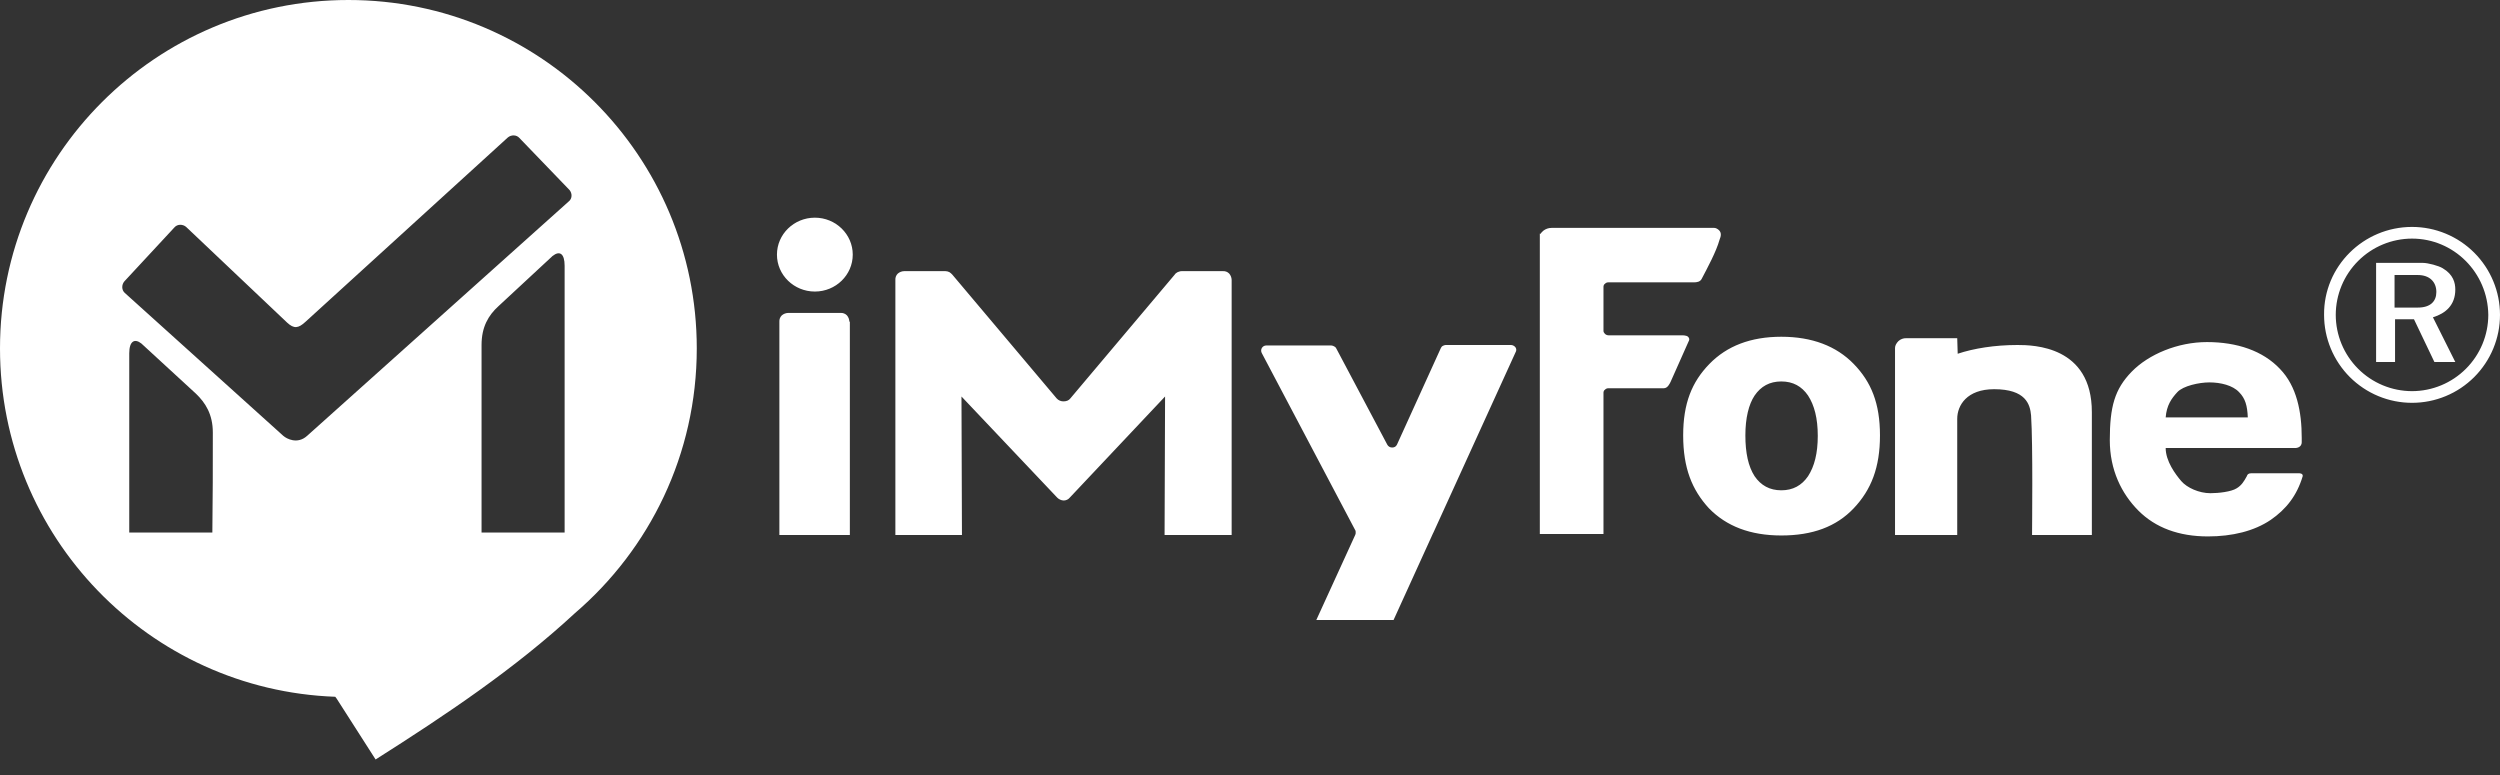
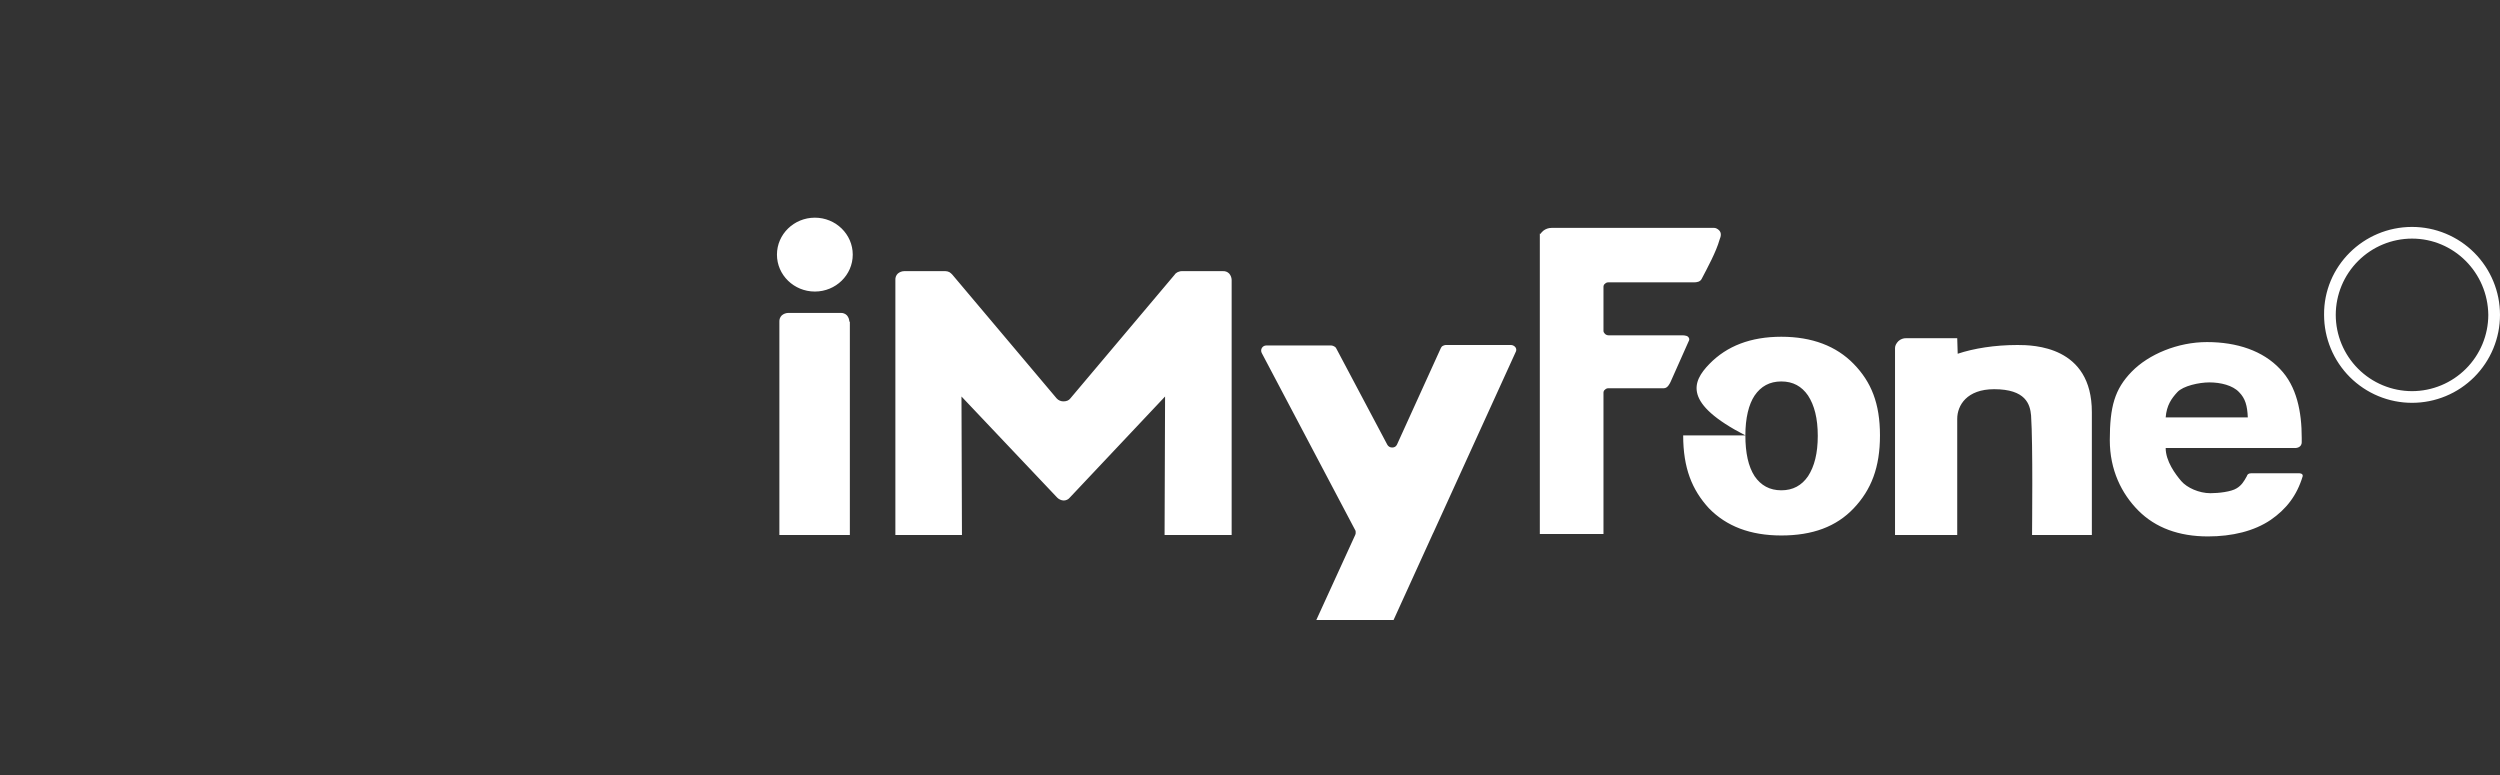
<svg xmlns="http://www.w3.org/2000/svg" width="100" height="31" viewBox="0 0 100 31" fill="none">
  <rect x="0" y="0" width="100" height="31" fill="#333333" stroke="none" />
-   <path d="M69.815 17.416C69.815 18.115 69.932 18.659 70.184 19.048C70.437 19.417 70.786 19.612 71.253 19.612C71.72 19.612 72.069 19.417 72.322 19.048C72.575 18.659 72.711 18.134 72.711 17.434C72.711 16.735 72.575 16.21 72.322 15.822C72.069 15.452 71.72 15.258 71.253 15.258C70.786 15.258 70.437 15.452 70.184 15.822C69.951 16.171 69.815 16.716 69.815 17.416ZM67.327 17.416C67.327 16.133 67.676 15.277 68.376 14.558C69.076 13.839 70.028 13.47 71.253 13.47C72.478 13.47 73.449 13.839 74.149 14.558C74.848 15.277 75.199 16.133 75.199 17.416C75.199 18.698 74.849 19.592 74.149 20.331C73.45 21.07 72.497 21.419 71.253 21.419C70.01 21.419 69.057 21.05 68.357 20.331C67.677 19.592 67.327 18.718 67.327 17.416ZM86.627 16.696H89.912C89.892 16.229 89.814 15.938 89.562 15.685C89.309 15.414 88.824 15.296 88.376 15.296C87.968 15.296 87.327 15.433 87.094 15.685C86.861 15.938 86.666 16.209 86.627 16.696ZM90.048 18.931H91.972C91.972 18.931 92.128 18.931 92.108 19.048C91.875 19.825 91.448 20.369 90.826 20.797C90.165 21.244 89.29 21.457 88.319 21.457C87.152 21.457 86.219 21.108 85.539 20.428C84.859 19.747 84.392 18.795 84.392 17.609C84.392 16.268 84.586 15.568 85.266 14.869C85.947 14.169 87.113 13.683 88.279 13.683C89.485 13.683 90.514 14.033 91.195 14.753C91.875 15.452 92.069 16.482 92.069 17.512V17.687C92.069 17.921 91.816 17.921 91.816 17.921H86.627C86.627 18.445 87.016 18.969 87.249 19.242C87.483 19.514 87.968 19.728 88.415 19.728C88.746 19.728 89.251 19.67 89.465 19.533C89.659 19.417 89.756 19.262 89.873 19.048C89.892 18.97 89.951 18.931 90.048 18.931ZM34.11 10.185C34.11 11.001 33.43 11.662 32.595 11.662C31.758 11.662 31.078 11.001 31.078 10.185C31.078 9.369 31.758 8.707 32.595 8.707C33.43 8.707 34.11 9.369 34.11 10.185ZM75.821 21.399H78.289V18.367V16.755C78.289 16.21 78.678 15.568 79.766 15.568C81.03 15.568 81.204 16.171 81.243 16.618C81.321 17.765 81.282 21.147 81.282 21.4H83.674V16.483C83.674 13.839 81.34 13.8 80.699 13.8C79.786 13.8 78.95 13.936 78.308 14.15L78.289 13.528H76.248C76.133 13.525 76.022 13.566 75.937 13.644C75.86 13.722 75.801 13.819 75.801 13.917V21.399H75.821ZM68.765 9.213C68.707 9.154 68.63 9.116 68.571 9.116H62.06C61.94 9.116 61.823 9.157 61.729 9.232C61.632 9.31 61.593 9.427 61.593 9.31V21.361H64.139V15.706C64.139 15.666 64.159 15.608 64.198 15.589C64.215 15.57 64.236 15.555 64.259 15.545C64.283 15.534 64.308 15.53 64.334 15.53H66.55C66.705 15.53 66.782 15.355 66.822 15.278L67.54 13.665C67.599 13.567 67.56 13.509 67.521 13.47C67.463 13.412 67.307 13.412 67.269 13.412H64.334C64.283 13.41 64.234 13.389 64.198 13.354C64.159 13.315 64.139 13.276 64.139 13.237V11.468C64.139 11.43 64.159 11.371 64.198 11.352C64.215 11.333 64.236 11.318 64.259 11.308C64.283 11.298 64.308 11.293 64.334 11.294H67.755C67.871 11.294 68.007 11.274 68.066 11.157C68.299 10.711 68.649 10.069 68.784 9.583C68.843 9.447 68.862 9.311 68.765 9.214L68.765 9.213ZM33.975 12.867C33.972 12.774 33.937 12.685 33.877 12.614C33.844 12.581 33.805 12.554 33.761 12.538C33.718 12.521 33.671 12.514 33.624 12.517H31.525C31.433 12.52 31.343 12.554 31.273 12.614C31.239 12.647 31.213 12.686 31.196 12.73C31.179 12.774 31.172 12.821 31.175 12.867V21.399H33.994V12.867H33.975ZM60.622 13.897C60.602 13.869 60.576 13.845 60.545 13.829C60.515 13.812 60.481 13.802 60.447 13.8H57.822C57.781 13.804 57.742 13.818 57.706 13.839C57.667 13.858 57.648 13.897 57.628 13.936L55.879 17.784C55.839 17.862 55.781 17.901 55.684 17.901C55.644 17.901 55.605 17.891 55.571 17.87C55.536 17.85 55.508 17.82 55.49 17.784L53.45 13.936C53.434 13.901 53.407 13.873 53.372 13.858C53.336 13.836 53.297 13.823 53.255 13.819H50.65C50.615 13.819 50.581 13.828 50.55 13.845C50.52 13.862 50.494 13.887 50.475 13.917C50.456 13.949 50.446 13.986 50.446 14.024C50.446 14.061 50.456 14.098 50.475 14.13L54.208 21.205C54.227 21.225 54.227 21.264 54.227 21.303C54.227 21.341 54.227 21.361 54.208 21.399L52.652 24.801H55.742L57.317 21.341L57.337 21.302L60.622 14.092C60.641 14.063 60.651 14.029 60.651 13.994C60.651 13.96 60.641 13.926 60.622 13.897ZM47.264 10.846C47.205 10.846 47.166 10.866 47.108 10.884C47.069 10.904 47.011 10.943 46.991 10.982L42.812 15.939C42.755 16.016 42.657 16.055 42.541 16.055C42.49 16.056 42.439 16.046 42.392 16.026C42.345 16.006 42.303 15.976 42.268 15.938L38.09 10.982C38.056 10.944 38.016 10.911 37.973 10.884C37.925 10.86 37.871 10.847 37.817 10.846H36.165C36.072 10.848 35.983 10.883 35.913 10.943C35.879 10.975 35.853 11.014 35.836 11.058C35.819 11.102 35.812 11.149 35.815 11.195V21.399H38.478L38.459 15.86L42.288 19.904C42.355 19.972 42.445 20.014 42.541 20.02C42.589 20.021 42.637 20.011 42.681 19.991C42.725 19.971 42.763 19.94 42.793 19.903L46.603 15.86L46.583 21.399H49.266V11.195C49.263 11.102 49.228 11.013 49.168 10.943C49.135 10.909 49.096 10.883 49.052 10.866C49.009 10.85 48.962 10.842 48.915 10.846H47.264ZM96.482 9.077C96.944 9.077 97.401 9.168 97.828 9.345C98.255 9.522 98.643 9.781 98.969 10.107C99.296 10.434 99.555 10.822 99.732 11.249C99.909 11.675 100 12.133 100 12.595C100 13.057 99.909 13.514 99.732 13.941C99.555 14.368 99.296 14.756 98.969 15.083C98.642 15.409 98.255 15.669 97.828 15.845C97.401 16.022 96.943 16.113 96.481 16.113C96.019 16.113 95.562 16.022 95.135 15.845C94.708 15.668 94.32 15.409 93.993 15.082C93.667 14.756 93.408 14.368 93.231 13.941C93.054 13.514 92.963 13.057 92.963 12.595C92.944 10.651 94.539 9.077 96.482 9.077ZM96.482 9.544C95.673 9.545 94.897 9.867 94.325 10.439C93.753 11.011 93.431 11.786 93.43 12.595C93.431 13.404 93.753 14.179 94.325 14.751C94.897 15.323 95.672 15.645 96.481 15.646C97.29 15.645 98.065 15.323 98.637 14.751C99.209 14.179 99.531 13.404 99.532 12.595C99.513 10.904 98.153 9.544 96.482 9.544Z" fill="white" />
-   <path d="M95.044 14.5V10.515H96.91C97.123 10.515 97.551 10.632 97.707 10.729C98.134 10.981 98.212 11.312 98.212 11.584C98.212 12.206 97.823 12.537 97.317 12.692L98.212 14.48H97.376L96.559 12.77H95.802V14.48H95.044V14.5ZM95.782 11.001V12.303H96.715C97.22 12.303 97.454 12.051 97.454 11.681C97.454 11.273 97.181 11.001 96.715 11.001H95.782ZM13.936 0C21.633 0 27.871 6.239 27.871 13.936C27.871 18.173 25.986 21.963 22.994 24.529C20.602 26.745 17.843 28.591 15.024 30.379L13.469 27.949L13.411 27.871C5.968 27.6 0 21.477 0 13.936C0 6.239 6.239 0 13.936 0ZM8.513 17.299C8.513 16.579 8.221 16.112 7.833 15.743L5.656 13.741C5.384 13.527 5.17 13.644 5.17 14.13V21.302H8.494C8.513 18.795 8.513 19.806 8.513 17.299ZM22.779 7.599L20.777 5.52C20.66 5.385 20.447 5.385 20.311 5.501L12.225 12.867C11.934 13.139 11.759 13.158 11.486 12.905L7.444 9.076C7.309 8.96 7.094 8.96 6.977 9.096L4.975 11.254C4.859 11.39 4.859 11.603 4.995 11.72L11.332 17.434C11.467 17.551 11.896 17.784 12.284 17.434L22.74 8.066C22.896 7.95 22.895 7.735 22.779 7.599ZM19.262 13.8V21.302H22.585V10.632C22.585 10.146 22.391 10.01 22.099 10.242L19.942 12.244C19.533 12.614 19.262 13.081 19.262 13.8Z" fill="white" />
+   <path d="M69.815 17.416C69.815 18.115 69.932 18.659 70.184 19.048C70.437 19.417 70.786 19.612 71.253 19.612C71.72 19.612 72.069 19.417 72.322 19.048C72.575 18.659 72.711 18.134 72.711 17.434C72.711 16.735 72.575 16.21 72.322 15.822C72.069 15.452 71.72 15.258 71.253 15.258C70.786 15.258 70.437 15.452 70.184 15.822C69.951 16.171 69.815 16.716 69.815 17.416ZC67.327 16.133 67.676 15.277 68.376 14.558C69.076 13.839 70.028 13.47 71.253 13.47C72.478 13.47 73.449 13.839 74.149 14.558C74.848 15.277 75.199 16.133 75.199 17.416C75.199 18.698 74.849 19.592 74.149 20.331C73.45 21.07 72.497 21.419 71.253 21.419C70.01 21.419 69.057 21.05 68.357 20.331C67.677 19.592 67.327 18.718 67.327 17.416ZM86.627 16.696H89.912C89.892 16.229 89.814 15.938 89.562 15.685C89.309 15.414 88.824 15.296 88.376 15.296C87.968 15.296 87.327 15.433 87.094 15.685C86.861 15.938 86.666 16.209 86.627 16.696ZM90.048 18.931H91.972C91.972 18.931 92.128 18.931 92.108 19.048C91.875 19.825 91.448 20.369 90.826 20.797C90.165 21.244 89.29 21.457 88.319 21.457C87.152 21.457 86.219 21.108 85.539 20.428C84.859 19.747 84.392 18.795 84.392 17.609C84.392 16.268 84.586 15.568 85.266 14.869C85.947 14.169 87.113 13.683 88.279 13.683C89.485 13.683 90.514 14.033 91.195 14.753C91.875 15.452 92.069 16.482 92.069 17.512V17.687C92.069 17.921 91.816 17.921 91.816 17.921H86.627C86.627 18.445 87.016 18.969 87.249 19.242C87.483 19.514 87.968 19.728 88.415 19.728C88.746 19.728 89.251 19.67 89.465 19.533C89.659 19.417 89.756 19.262 89.873 19.048C89.892 18.97 89.951 18.931 90.048 18.931ZM34.11 10.185C34.11 11.001 33.43 11.662 32.595 11.662C31.758 11.662 31.078 11.001 31.078 10.185C31.078 9.369 31.758 8.707 32.595 8.707C33.43 8.707 34.11 9.369 34.11 10.185ZM75.821 21.399H78.289V18.367V16.755C78.289 16.21 78.678 15.568 79.766 15.568C81.03 15.568 81.204 16.171 81.243 16.618C81.321 17.765 81.282 21.147 81.282 21.4H83.674V16.483C83.674 13.839 81.34 13.8 80.699 13.8C79.786 13.8 78.95 13.936 78.308 14.15L78.289 13.528H76.248C76.133 13.525 76.022 13.566 75.937 13.644C75.86 13.722 75.801 13.819 75.801 13.917V21.399H75.821ZM68.765 9.213C68.707 9.154 68.63 9.116 68.571 9.116H62.06C61.94 9.116 61.823 9.157 61.729 9.232C61.632 9.31 61.593 9.427 61.593 9.31V21.361H64.139V15.706C64.139 15.666 64.159 15.608 64.198 15.589C64.215 15.57 64.236 15.555 64.259 15.545C64.283 15.534 64.308 15.53 64.334 15.53H66.55C66.705 15.53 66.782 15.355 66.822 15.278L67.54 13.665C67.599 13.567 67.56 13.509 67.521 13.47C67.463 13.412 67.307 13.412 67.269 13.412H64.334C64.283 13.41 64.234 13.389 64.198 13.354C64.159 13.315 64.139 13.276 64.139 13.237V11.468C64.139 11.43 64.159 11.371 64.198 11.352C64.215 11.333 64.236 11.318 64.259 11.308C64.283 11.298 64.308 11.293 64.334 11.294H67.755C67.871 11.294 68.007 11.274 68.066 11.157C68.299 10.711 68.649 10.069 68.784 9.583C68.843 9.447 68.862 9.311 68.765 9.214L68.765 9.213ZM33.975 12.867C33.972 12.774 33.937 12.685 33.877 12.614C33.844 12.581 33.805 12.554 33.761 12.538C33.718 12.521 33.671 12.514 33.624 12.517H31.525C31.433 12.52 31.343 12.554 31.273 12.614C31.239 12.647 31.213 12.686 31.196 12.73C31.179 12.774 31.172 12.821 31.175 12.867V21.399H33.994V12.867H33.975ZM60.622 13.897C60.602 13.869 60.576 13.845 60.545 13.829C60.515 13.812 60.481 13.802 60.447 13.8H57.822C57.781 13.804 57.742 13.818 57.706 13.839C57.667 13.858 57.648 13.897 57.628 13.936L55.879 17.784C55.839 17.862 55.781 17.901 55.684 17.901C55.644 17.901 55.605 17.891 55.571 17.87C55.536 17.85 55.508 17.82 55.49 17.784L53.45 13.936C53.434 13.901 53.407 13.873 53.372 13.858C53.336 13.836 53.297 13.823 53.255 13.819H50.65C50.615 13.819 50.581 13.828 50.55 13.845C50.52 13.862 50.494 13.887 50.475 13.917C50.456 13.949 50.446 13.986 50.446 14.024C50.446 14.061 50.456 14.098 50.475 14.13L54.208 21.205C54.227 21.225 54.227 21.264 54.227 21.303C54.227 21.341 54.227 21.361 54.208 21.399L52.652 24.801H55.742L57.317 21.341L57.337 21.302L60.622 14.092C60.641 14.063 60.651 14.029 60.651 13.994C60.651 13.96 60.641 13.926 60.622 13.897ZM47.264 10.846C47.205 10.846 47.166 10.866 47.108 10.884C47.069 10.904 47.011 10.943 46.991 10.982L42.812 15.939C42.755 16.016 42.657 16.055 42.541 16.055C42.49 16.056 42.439 16.046 42.392 16.026C42.345 16.006 42.303 15.976 42.268 15.938L38.09 10.982C38.056 10.944 38.016 10.911 37.973 10.884C37.925 10.86 37.871 10.847 37.817 10.846H36.165C36.072 10.848 35.983 10.883 35.913 10.943C35.879 10.975 35.853 11.014 35.836 11.058C35.819 11.102 35.812 11.149 35.815 11.195V21.399H38.478L38.459 15.86L42.288 19.904C42.355 19.972 42.445 20.014 42.541 20.02C42.589 20.021 42.637 20.011 42.681 19.991C42.725 19.971 42.763 19.94 42.793 19.903L46.603 15.86L46.583 21.399H49.266V11.195C49.263 11.102 49.228 11.013 49.168 10.943C49.135 10.909 49.096 10.883 49.052 10.866C49.009 10.85 48.962 10.842 48.915 10.846H47.264ZM96.482 9.077C96.944 9.077 97.401 9.168 97.828 9.345C98.255 9.522 98.643 9.781 98.969 10.107C99.296 10.434 99.555 10.822 99.732 11.249C99.909 11.675 100 12.133 100 12.595C100 13.057 99.909 13.514 99.732 13.941C99.555 14.368 99.296 14.756 98.969 15.083C98.642 15.409 98.255 15.669 97.828 15.845C97.401 16.022 96.943 16.113 96.481 16.113C96.019 16.113 95.562 16.022 95.135 15.845C94.708 15.668 94.32 15.409 93.993 15.082C93.667 14.756 93.408 14.368 93.231 13.941C93.054 13.514 92.963 13.057 92.963 12.595C92.944 10.651 94.539 9.077 96.482 9.077ZM96.482 9.544C95.673 9.545 94.897 9.867 94.325 10.439C93.753 11.011 93.431 11.786 93.43 12.595C93.431 13.404 93.753 14.179 94.325 14.751C94.897 15.323 95.672 15.645 96.481 15.646C97.29 15.645 98.065 15.323 98.637 14.751C99.209 14.179 99.531 13.404 99.532 12.595C99.513 10.904 98.153 9.544 96.482 9.544Z" fill="white" />
</svg>